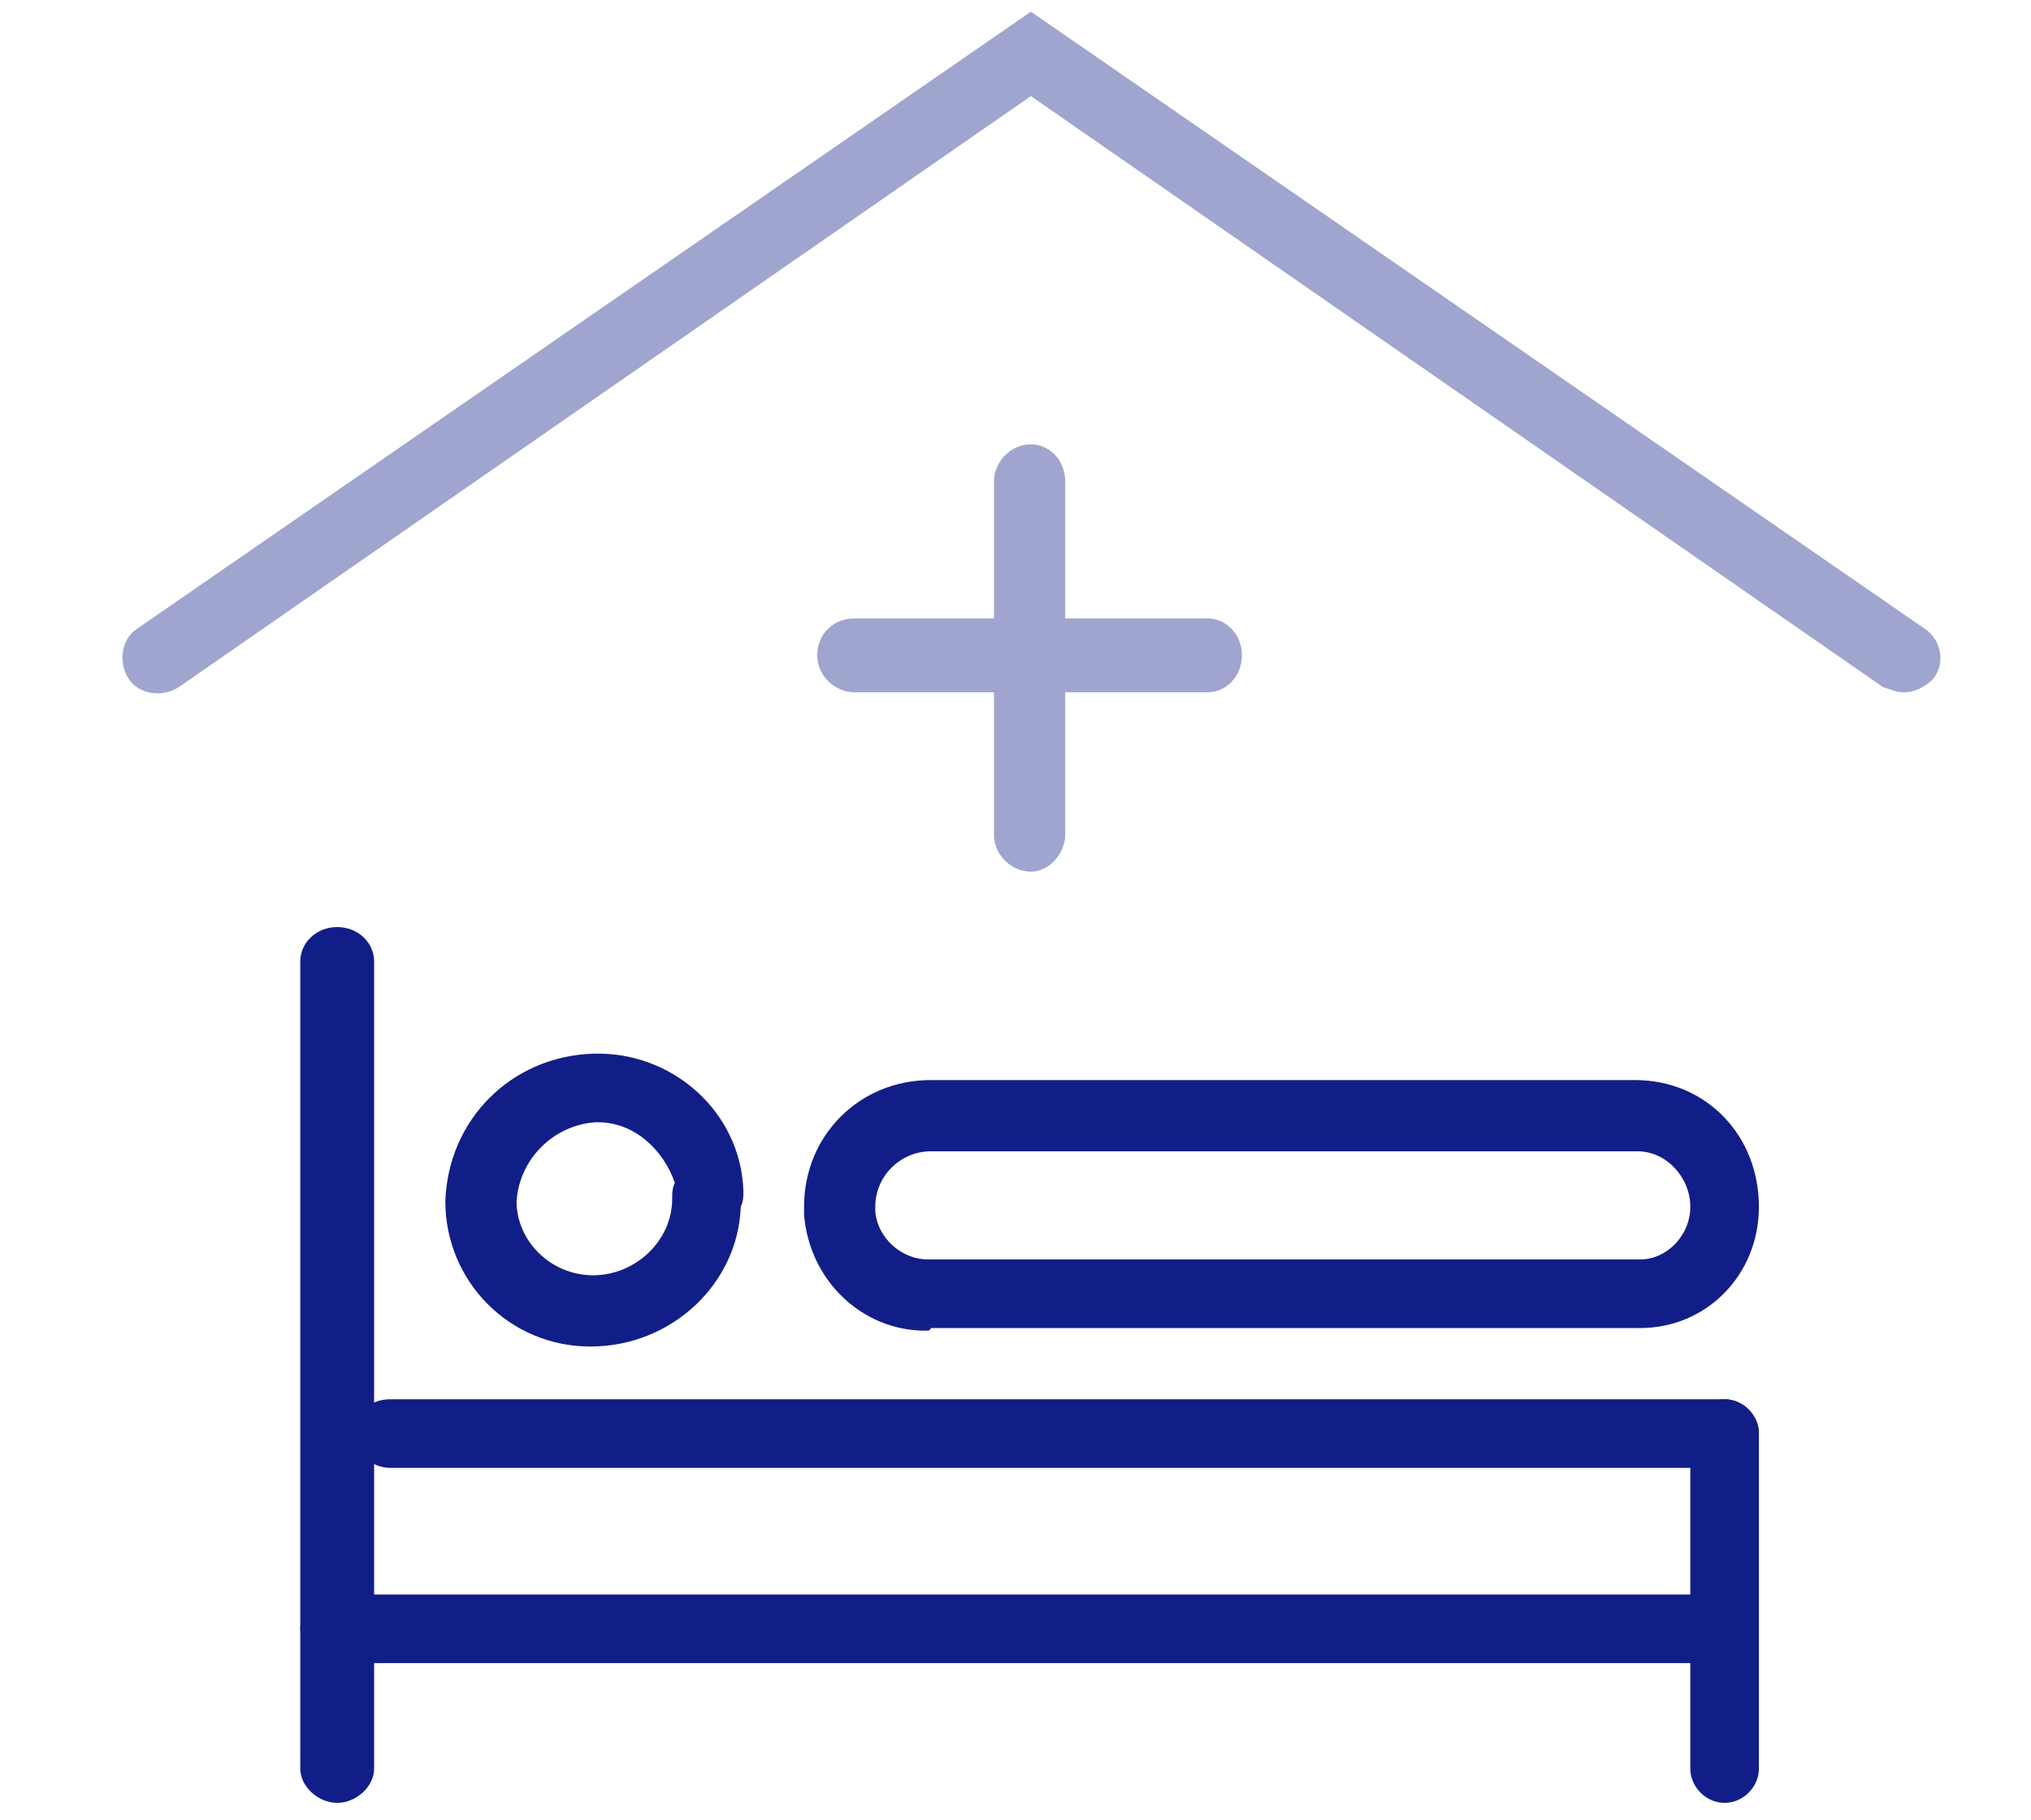
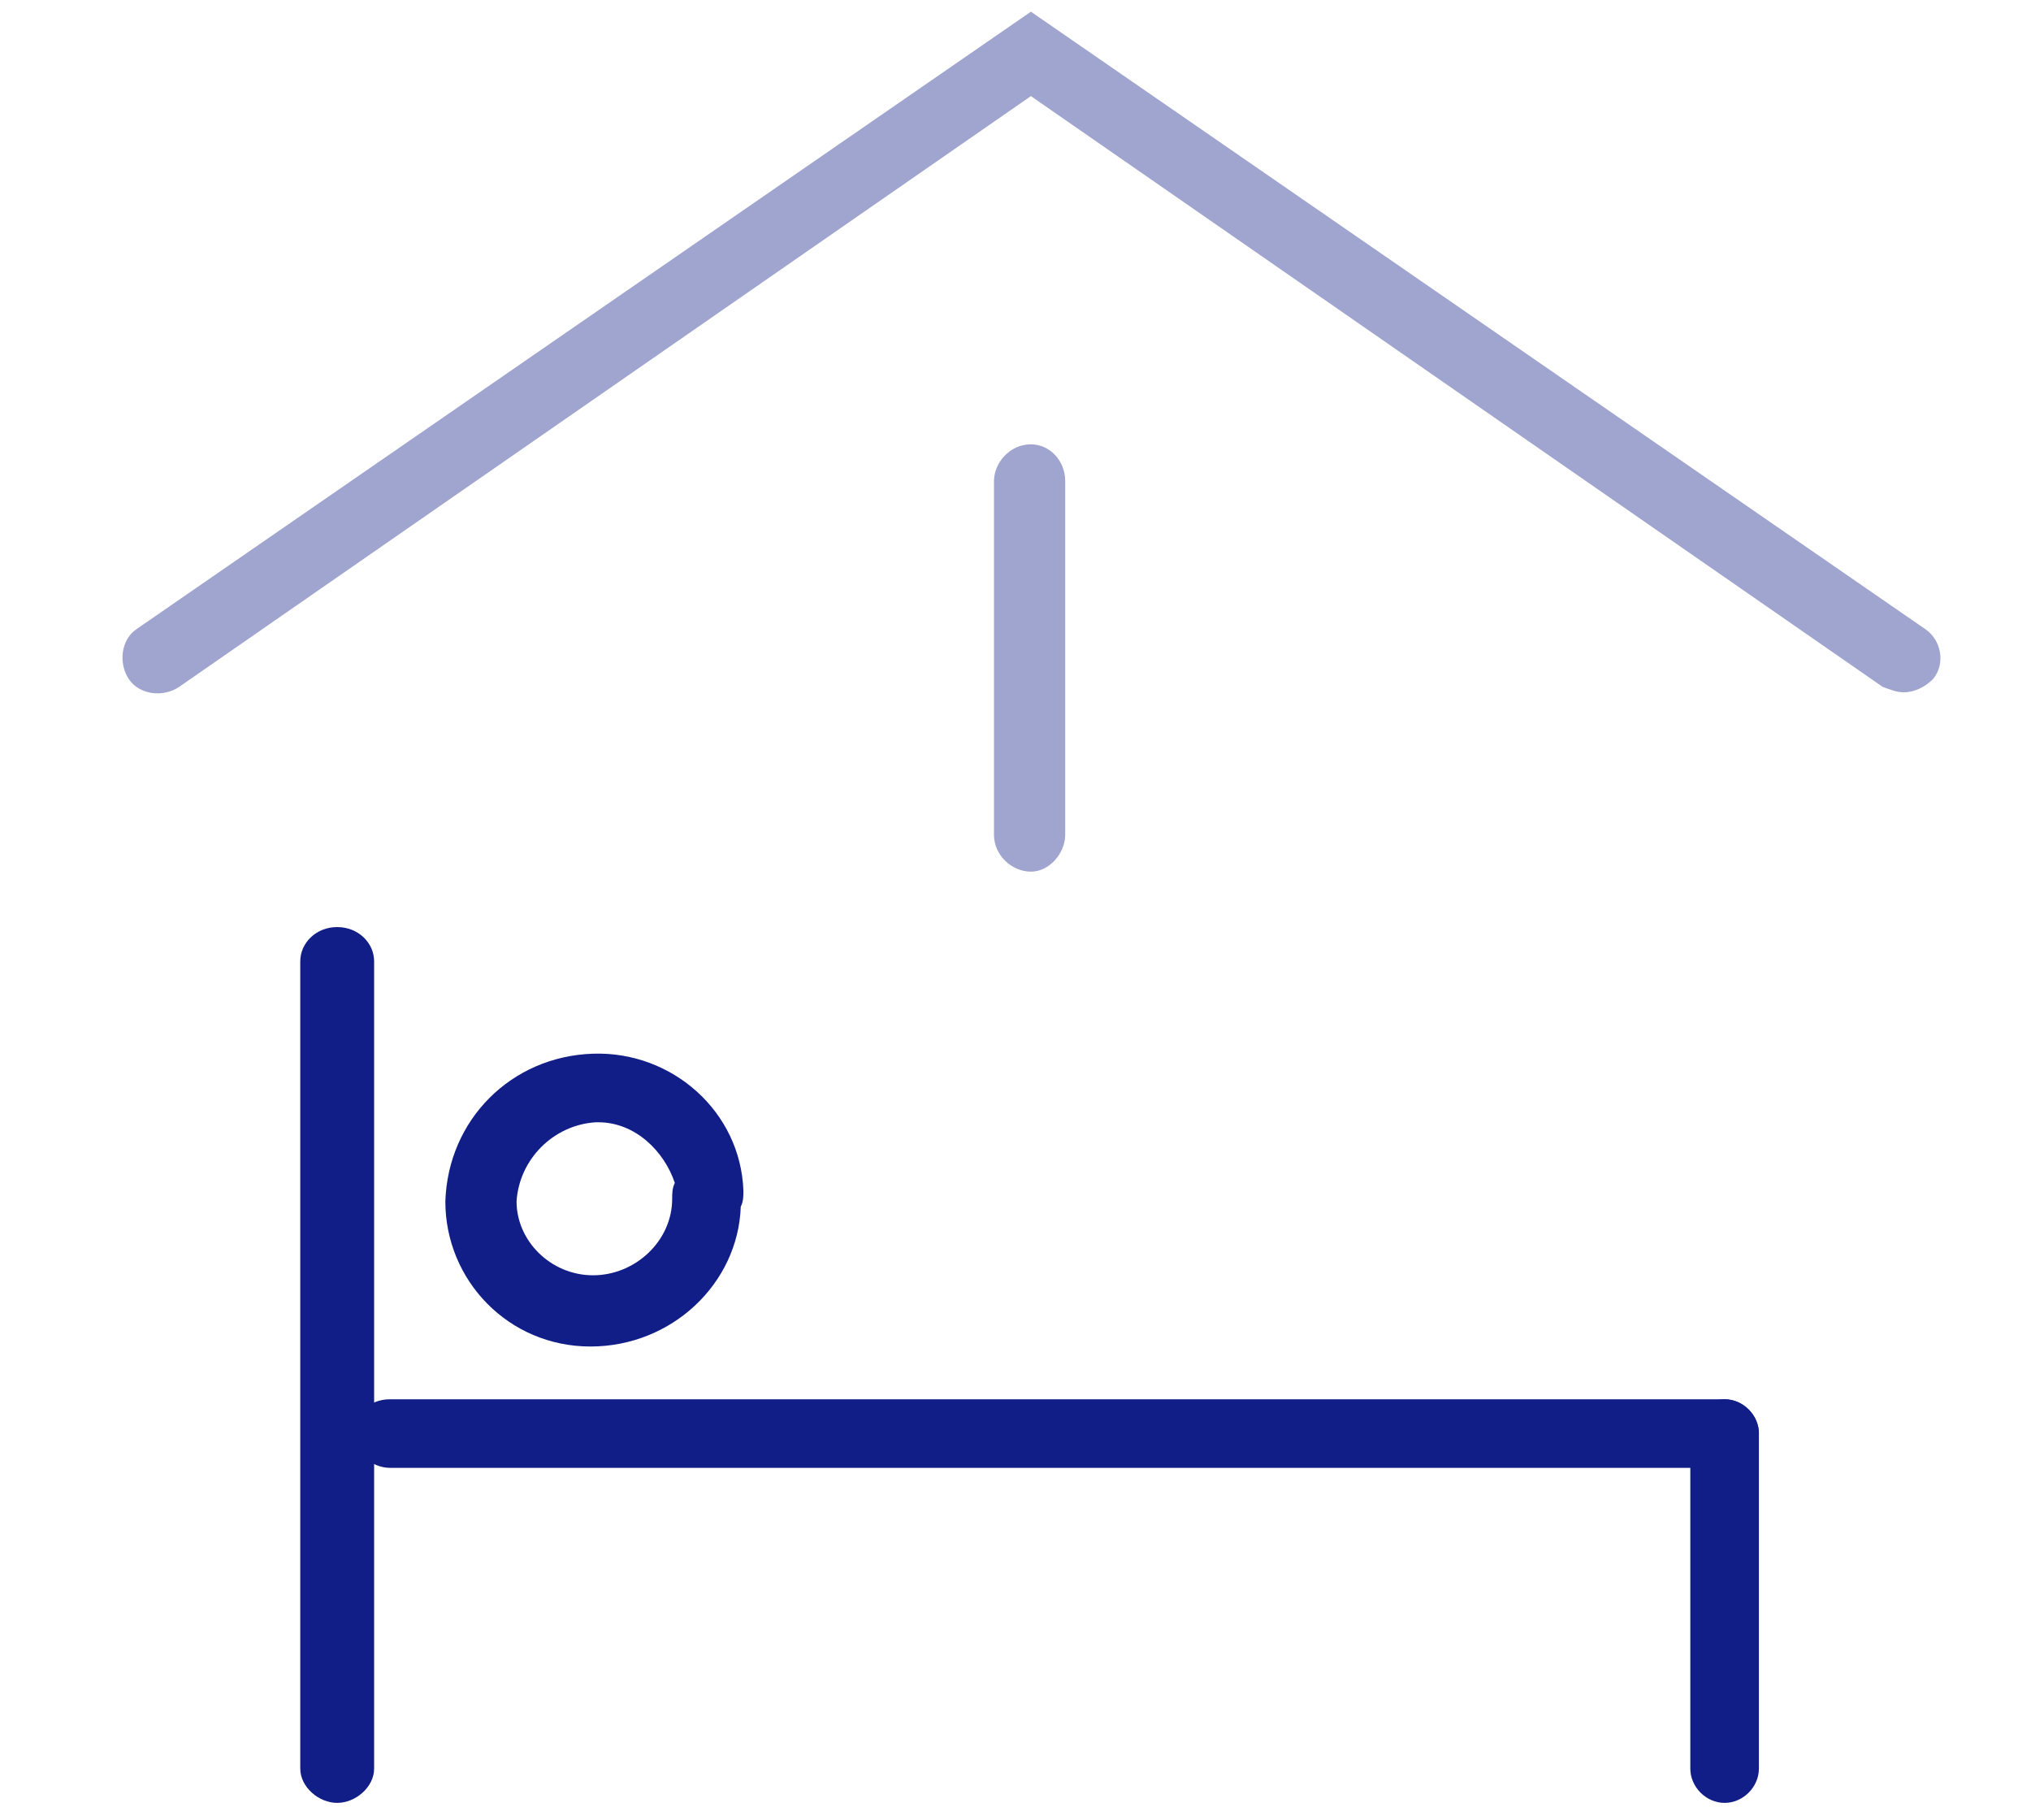
<svg xmlns="http://www.w3.org/2000/svg" version="1.1" id="Livello_1" x="0px" y="0px" viewBox="0 0 77 69" style="enable-background:new 0 0 77 69;" xml:space="preserve">
  <style type="text/css">
	.st0{fill:#121E87;}
	.st1{fill:#A0A5CF;}
</style>
  <g id="Servizi_domiciliari">
    <g id="Servizi_domiciliari_icon" transform="translate(-693.516 -692.457)">
      <g id="Group_1158">
        <path class="st0" d="M758.9,748.1h-50.6c-0.7,0-1.4-0.6-1.4-1.3s0.6-1.3,1.4-1.3h50.6c0.7,0,1.3,0.6,1.3,1.3     S759.6,748.1,758.9,748.1z" />
        <path class="st0" d="M706.3,760.8c-0.7,0-1.4-0.6-1.4-1.3v-30.6c0-0.7,0.6-1.3,1.4-1.3s1.4,0.6,1.4,1.3v30.6     C707.7,760.2,707,760.8,706.3,760.8z" />
        <path class="st0" d="M758.9,760.8c-0.7,0-1.3-0.6-1.3-1.3v-12.7c0-0.7,0.6-1.3,1.3-1.3s1.3,0.6,1.3,1.3v12.7     C760.2,760.2,759.6,760.8,758.9,760.8z" />
-         <path class="st0" d="M758.9,755.5h-52.6c-0.7,0-1.4-0.6-1.4-1.3s0.6-1.3,1.4-1.3h52.6c0.7,0,1.3,0.6,1.3,1.3     S759.6,755.5,758.9,755.5z" />
        <path class="st0" d="M715.9,743.5c-3.1,0-5.5-2.5-5.5-5.5c0.1-3.1,2.5-5.5,5.6-5.6c3-0.1,5.6,2.2,5.7,5.2c0,0.2,0,0.4-0.1,0.6     C721.5,741.1,719,743.5,715.9,743.5z M716.2,735c0,0-0.1,0-0.1,0c-1.6,0.1-2.9,1.4-3,3c0,1.5,1.3,2.8,2.9,2.8c1.6,0,3-1.3,3-2.9     c0-0.2,0-0.4,0.1-0.6C718.7,736.1,717.6,735,716.2,735z M721.6,738l-1.4,0L721.6,738C721.5,738,721.6,738,721.6,738z" />
        <g id="Group_1157">
-           <path class="st0" d="M728.6,742.9c-2.4,0-4.4-1.9-4.6-4.4l0-0.3c0-2.7,2.1-4.8,4.8-4.8h26.7c2.7,0,4.7,2.1,4.7,4.8      c0,2.6-2,4.6-4.5,4.6h-26.9C728.8,742.9,728.7,742.9,728.6,742.9z M728.8,736.1c-1.1,0-2.1,0.9-2.1,2.1v0.2c0.1,1,1,1.8,2,1.8      c0,0,0,0,0.1,0h26.9c1,0,1.9-0.9,1.9-2c0-1.1-0.9-2.1-2-2.1H728.8z" />
-         </g>
+           </g>
      </g>
      <path class="st1" d="M765.7,718.7c-0.3,0-0.5-0.1-0.8-0.2l-32.3-22.4l-32.3,22.4c-0.6,0.4-1.5,0.3-1.9-0.3    c-0.4-0.6-0.3-1.5,0.3-1.9l33.9-23.4l33.9,23.4c0.6,0.4,0.8,1.3,0.3,1.9C766.5,718.5,766.1,718.7,765.7,718.7z" />
      <g id="Group_1160">
        <g id="Group_1159">
          <path class="st1" d="M732.6,725.5c-0.7,0-1.4-0.6-1.4-1.4v-13.4c0-0.7,0.6-1.4,1.4-1.4c0.7,0,1.3,0.6,1.3,1.4v13.4      C733.9,724.8,733.3,725.5,732.6,725.5z" />
-           <path class="st1" d="M739.3,718.7h-13.4c-0.7,0-1.4-0.6-1.4-1.4s0.6-1.4,1.4-1.4h13.4c0.7,0,1.3,0.6,1.3,1.4      S740,718.7,739.3,718.7z" />
        </g>
      </g>
    </g>
  </g>
</svg>